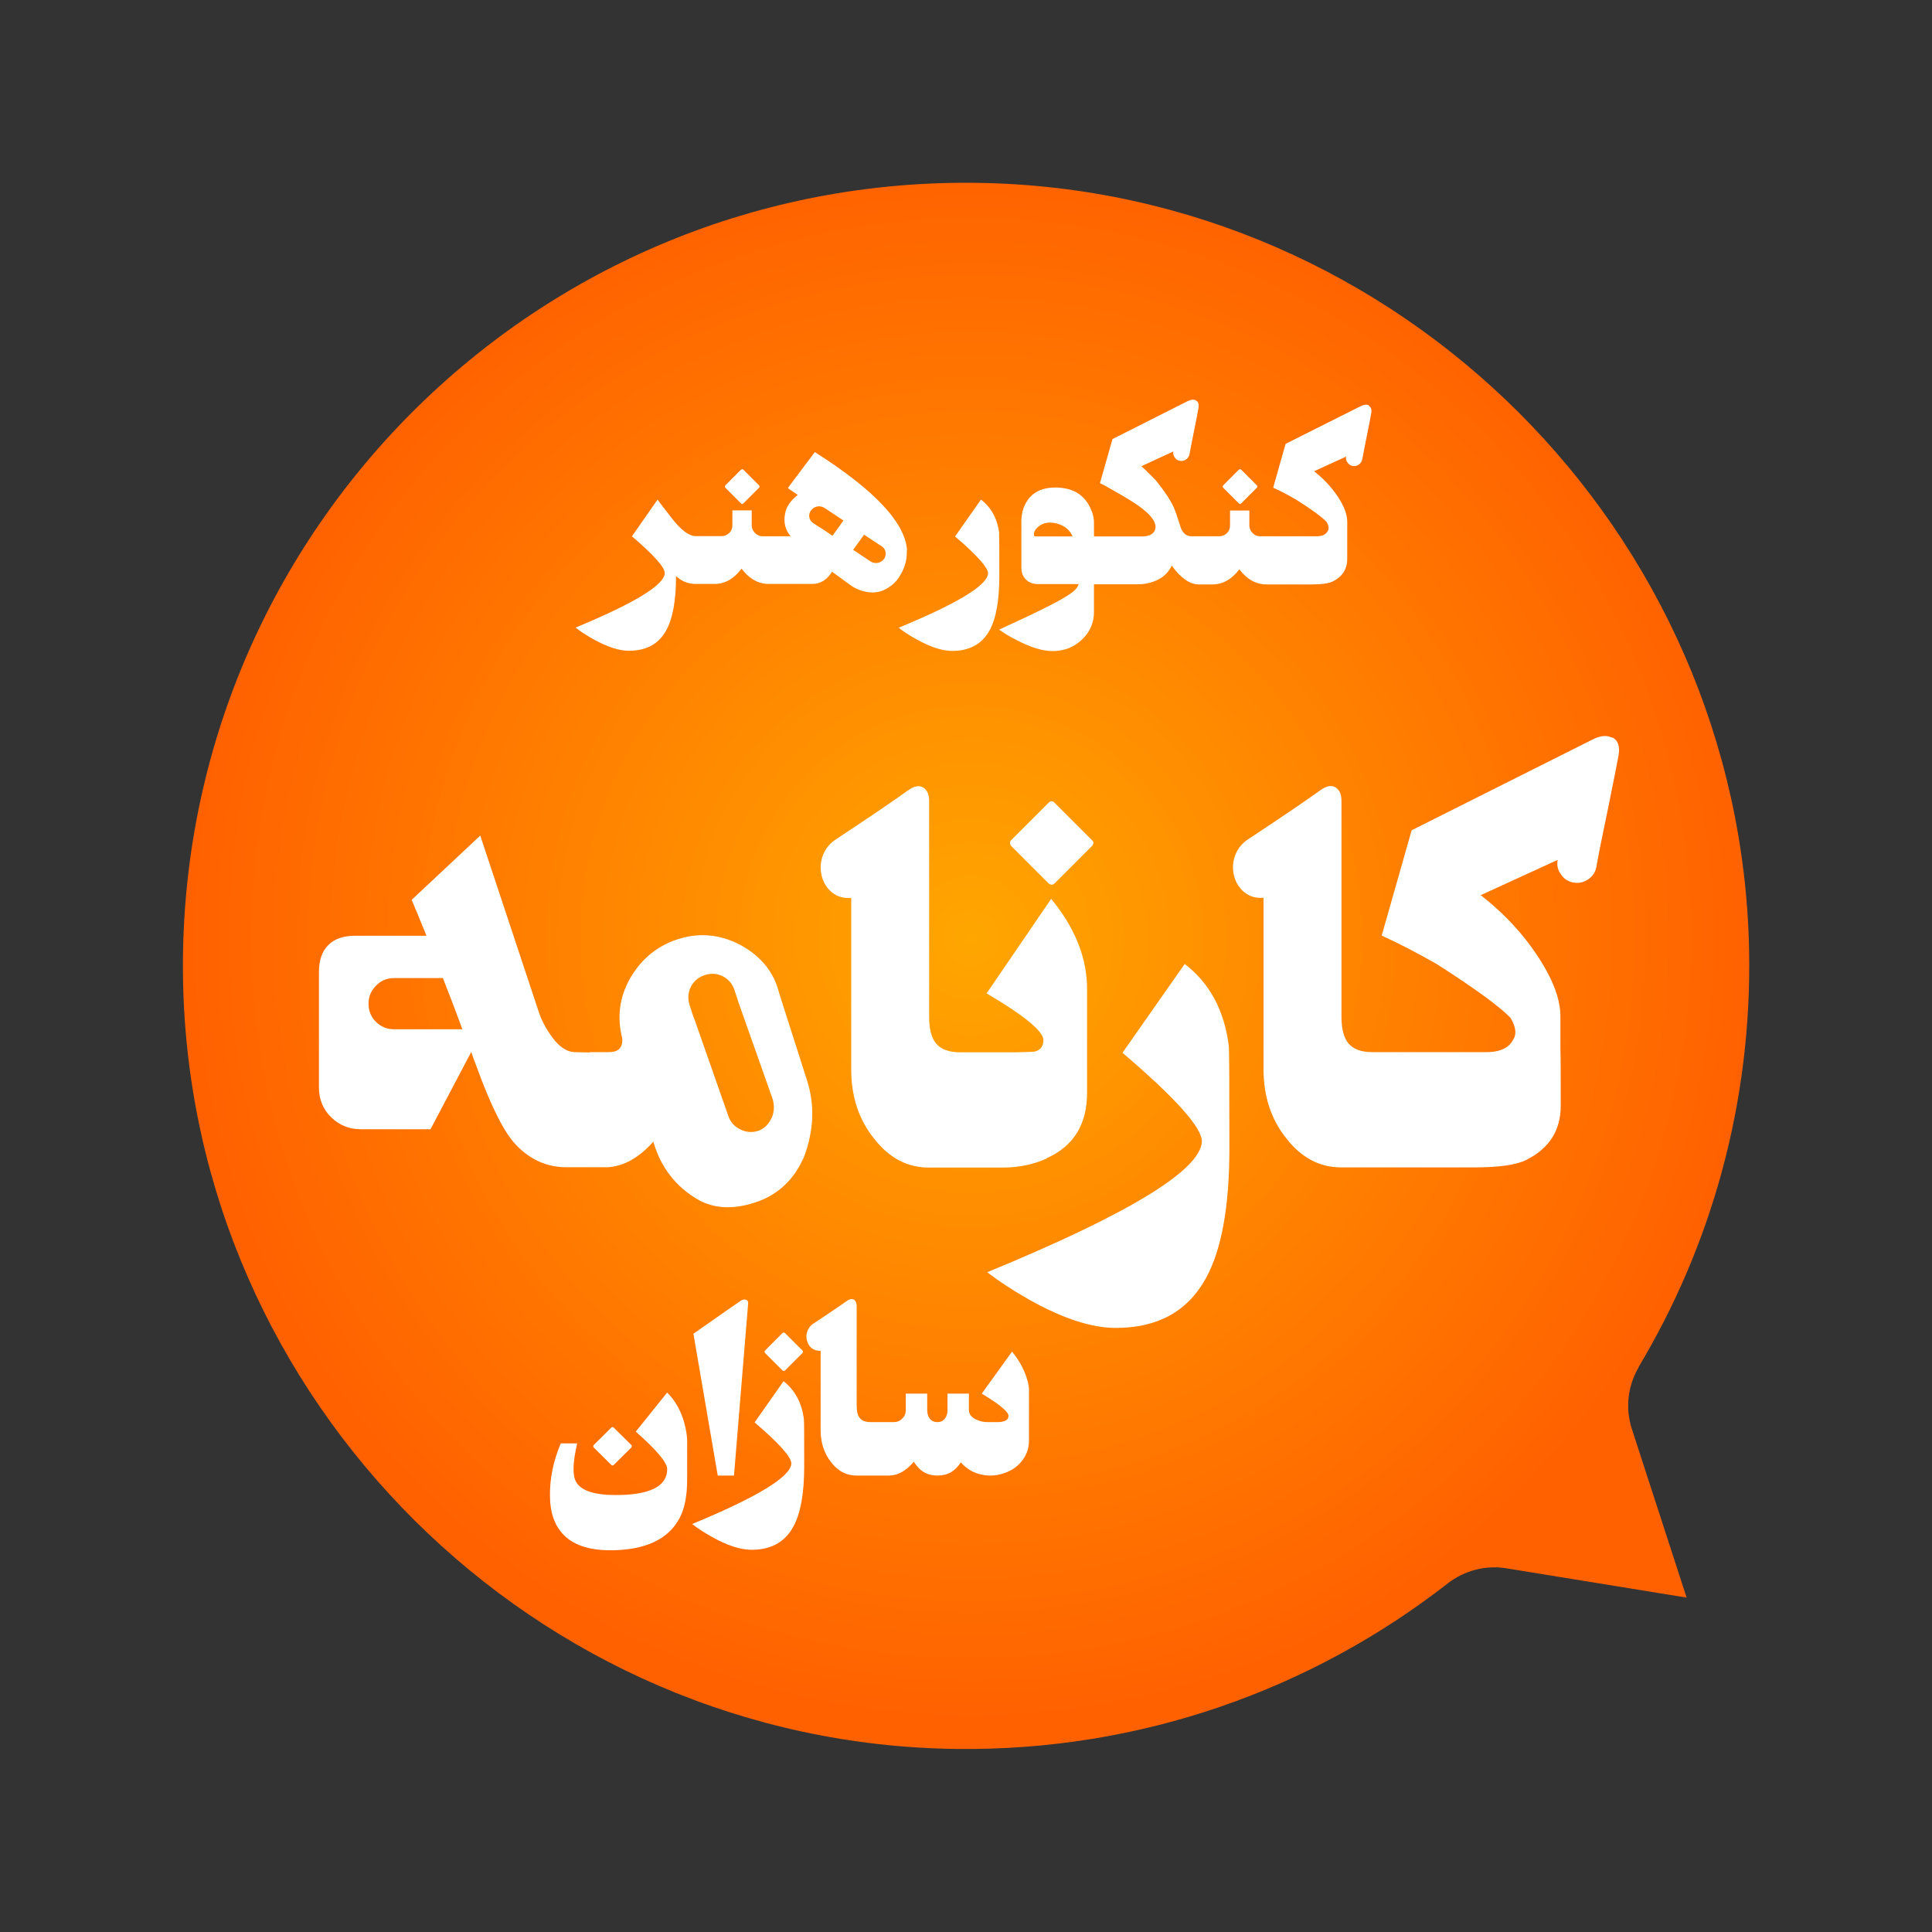
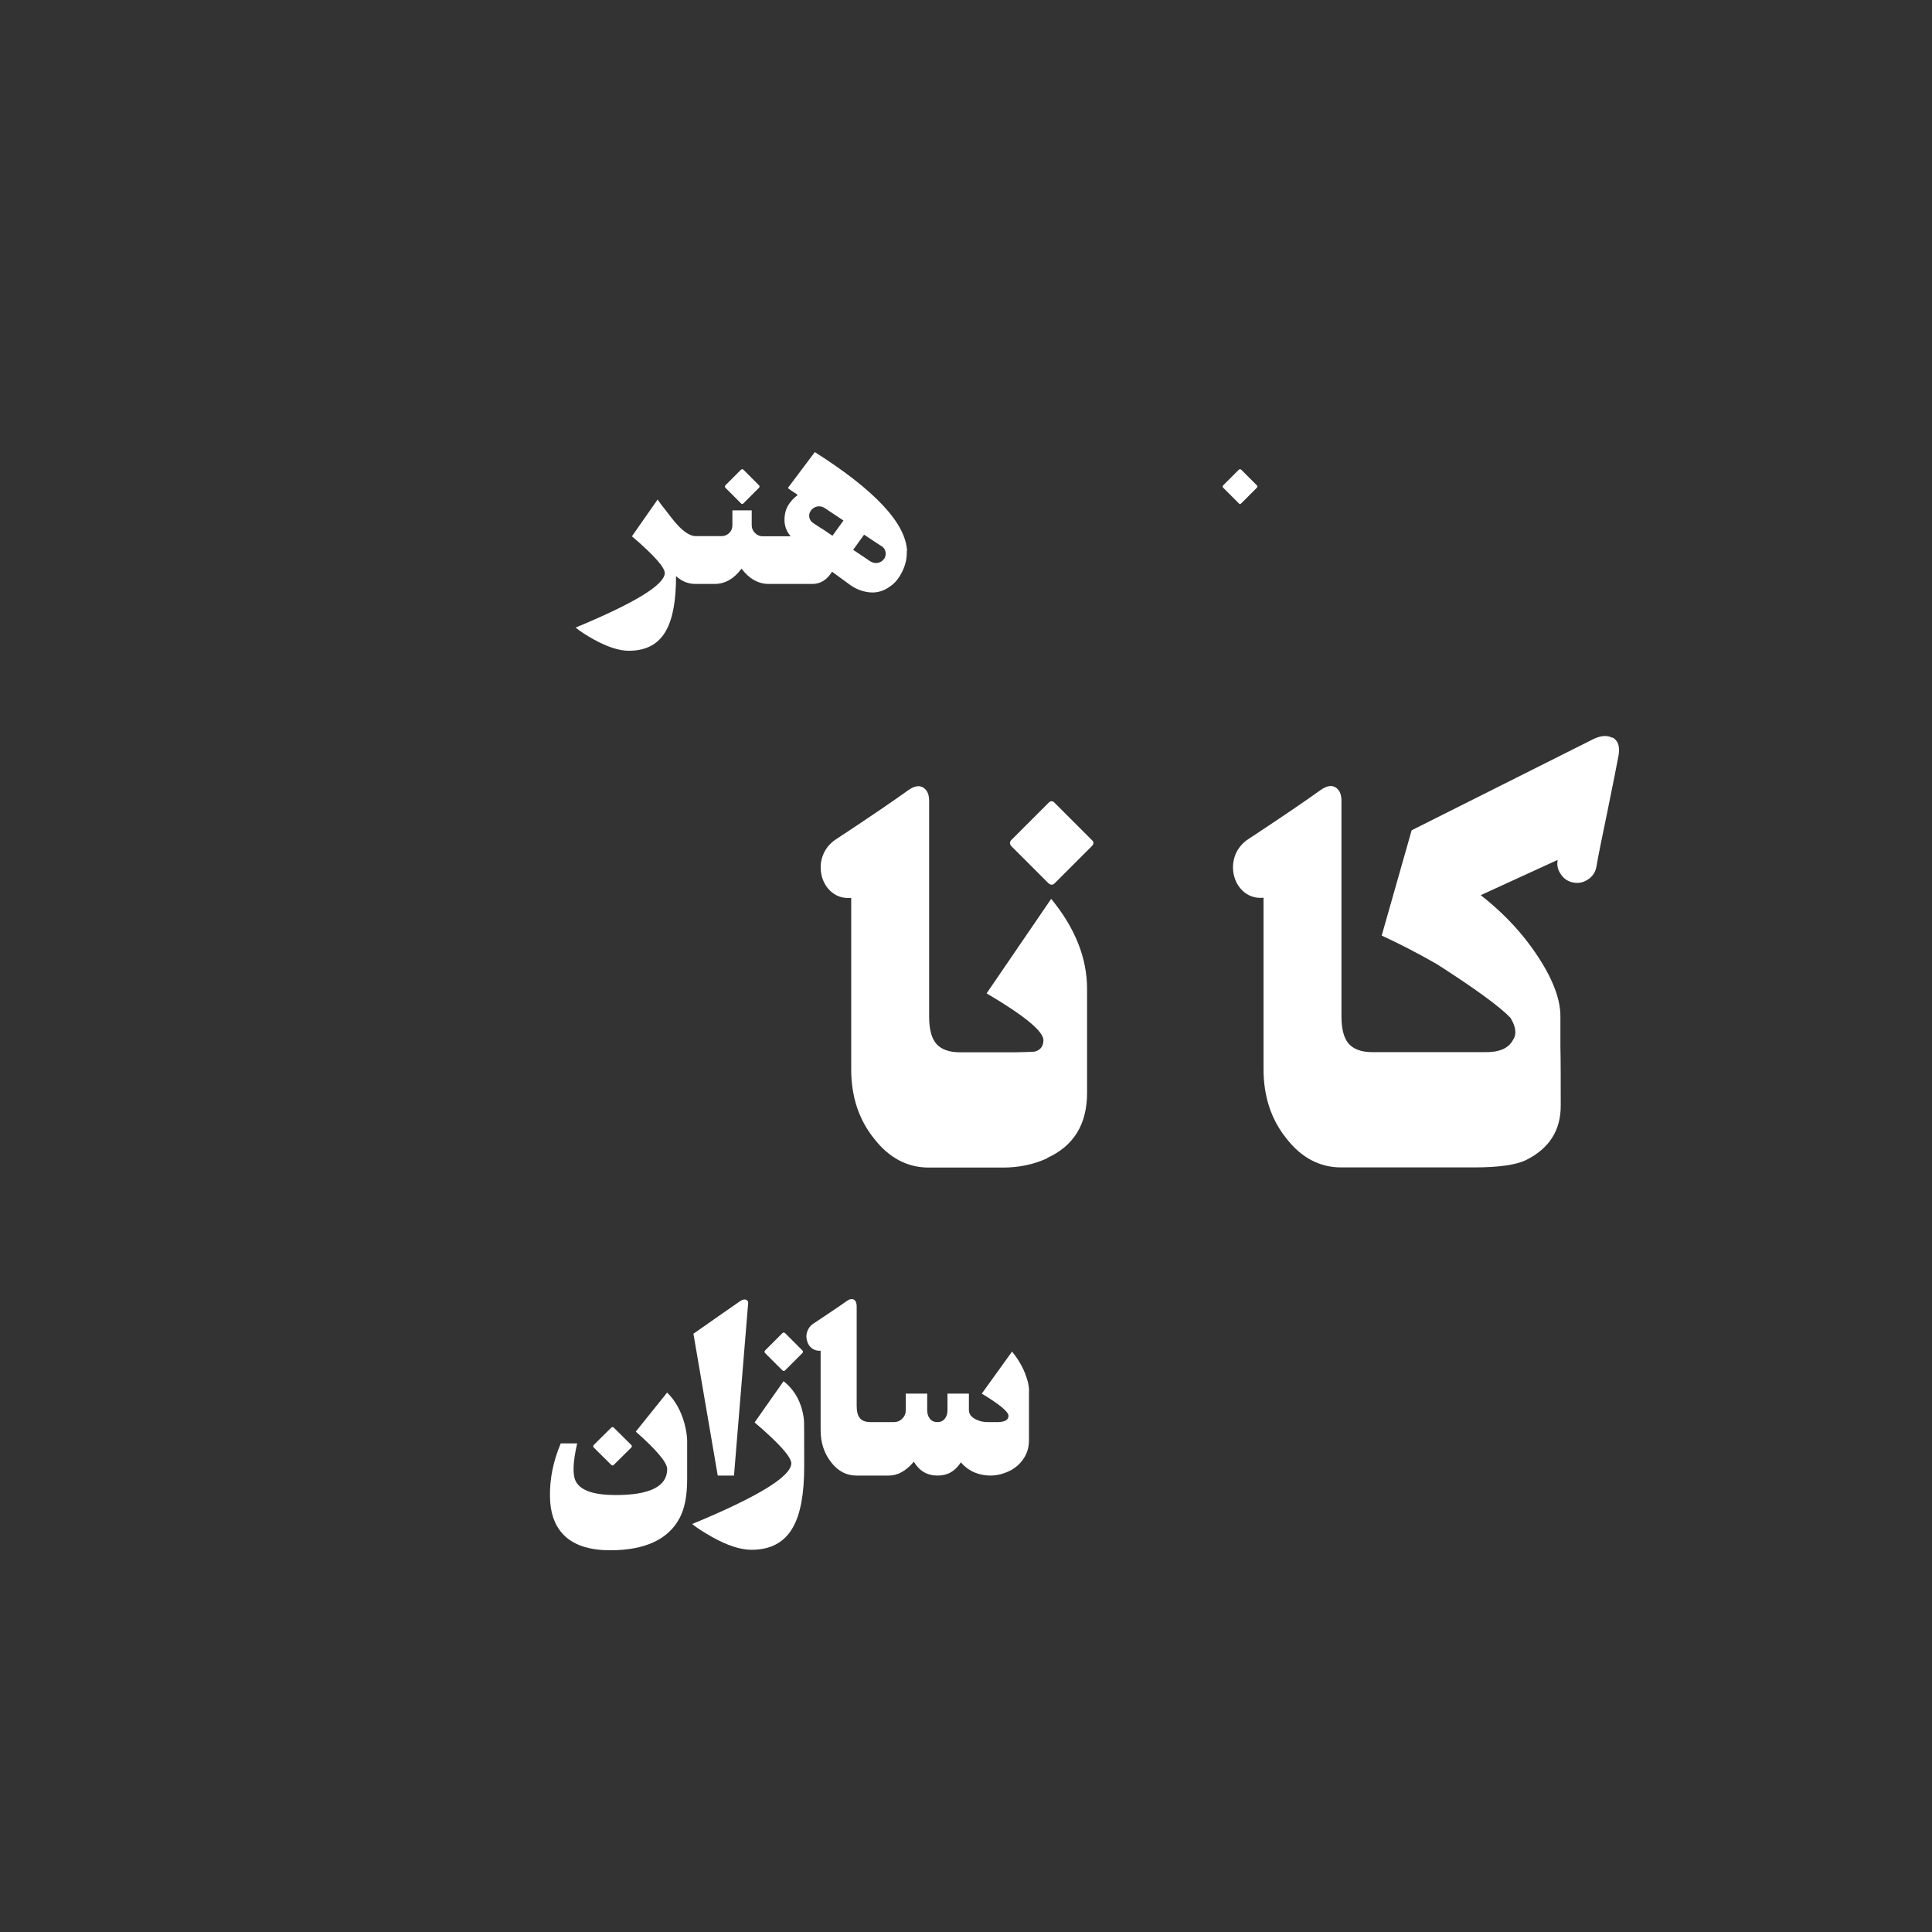
<svg xmlns="http://www.w3.org/2000/svg" id="Layer_1" data-name="Layer 1" viewBox="0 0 120 120">
  <rect x="0" y="0" width="120" height="120" fill="#333333" stroke="none" />
  <defs>
    <style>
      .cls-1 {
        fill: none;
      }

      .cls-1, .cls-2, .cls-3 {
        stroke-width: 0px;
      }

      .cls-2 {
        fill: #fff;
      }

      .cls-4 {
        clip-path: url(#clippath);
      }

      .cls-3 {
        fill: url(#radial-gradient);
      }
    </style>
    <clipPath id="clippath">
      <rect class="cls-1" x="11.36" y="11.36" width="97.29" height="97.29" />
    </clipPath>
    <radialGradient id="radial-gradient" cx="-2636.58" cy="182.81" fx="-2636.58" fy="182.81" r="1.22" gradientTransform="translate(-7252.65 105521.42) rotate(90) scale(40 -40)" gradientUnits="userSpaceOnUse">
      <stop offset="0" stop-color="#ffa600" />
      <stop offset="1" stop-color="#ff6100" />
    </radialGradient>
  </defs>
  <g class="cls-4">
    <g>
-       <path class="cls-3" d="m101.77,84.92c4.52-7.55,7.05-16.41,6.87-25.9-.51-26-21.75-47.2-47.76-47.66-27.57-.49-50.02,21.97-49.51,49.55.48,26.13,21.89,47.4,48.03,47.72,11.51.14,22.12-3.73,30.52-10.28,1.03-.8,2.35-1.15,3.64-.94l11.2,1.82-3.4-10.47c-.42-1.29-.26-2.69.43-3.85h0Z" />
      <path class="cls-2" d="m46.02,31.26c.05.06.1.06.16,0l.96-.96c.05-.05.05-.11,0-.16l-.96-.96c-.05-.05-.1-.05-.16,0l-.96.96c-.05.06-.05.11,0,.16l.96.96Z" />
      <path class="cls-2" d="m56.34,34.24c-.07-1.73-1.98-3.78-5.73-6.16l-1.6,2.13c-.05.06-.07.1-.07.11l.11.08c.06.05.15.1.25.17.14.09.22.15.25.17-.46.36-.72.75-.79,1.17-.1.54.01,1.01.35,1.4h-1.74c-.18,0-.34-.07-.47-.2-.14-.14-.21-.3-.21-.48v-.93h-1.2v.93c0,.19-.06.34-.2.48-.14.13-.3.19-.47.19h-1.6c-.41,0-.91-.36-1.49-1.11-.63-.8-.93-1.2-.88-1.17l-1.6,2.29c1.38,1.18,2.06,1.95,2.04,2.3-.05.74-1.9,1.86-5.54,3.37.3.24.67.48,1.1.72.86.48,1.6.72,2.21.72,1.08,0,1.86-.42,2.32-1.27.41-.74.61-1.86.61-3.37.34.32.75.49,1.22.49h1.17c.65,0,1.21-.32,1.68-.95.47.63,1.04.95,1.7.95h2.7c.5,0,.91-.26,1.22-.76l1.04.76c.39.3.82.47,1.28.52.47.05.91-.08,1.33-.4.28-.19.52-.5.72-.91.2-.41.29-.83.27-1.26h.03Zm-4.63-.96l-.5-.34-.41-.26-.27-.18c-.14-.08-.23-.21-.26-.36-.03-.16,0-.3.1-.43.09-.13.22-.21.38-.25.16-.03.31,0,.45.08l.27.18.92.61-.68.94Zm3.2,1.43c-.09.14-.22.21-.38.25-.16.03-.31,0-.45-.08l-1.09-.73.68-.94.8.53.28.18c.14.08.22.21.25.36.03.16,0,.3-.08.43Z" />
-       <path class="cls-2" d="m62.07,33.14c-.12-.91-.49-1.61-1.14-2.11l-1.61,2.29c1.38,1.18,2.06,1.95,2.05,2.3-.05.74-1.9,1.86-5.55,3.37.3.24.67.48,1.11.72.86.48,1.6.72,2.21.72,1.07,0,1.85-.42,2.32-1.27.41-.74.61-1.86.61-3.37,0-1.68,0-2.57-.02-2.66h0Z" />
      <path class="cls-2" d="m76.94,31.26c.05.06.1.06.16,0l.96-.96c.05-.05.05-.11,0-.16l-.96-.96c-.05-.05-.1-.05-.16,0l-.96.96c-.05.06-.05.11,0,.16l.96.96Z" />
-       <path class="cls-2" d="m85.03,25.18c-.14-.08-.32-.05-.54.06l-4.64,2.33-.77,2.72c.45.2.92.45,1.42.74,1,.63,1.63,1.1,1.9,1.39.14.25.16.43.06.58-.12.22-.37.32-.76.31h-3.42c-.18,0-.34-.06-.47-.19-.14-.14-.21-.3-.21-.48v-.93h-1.2v.93c0,.19-.06.34-.2.48-.14.13-.3.19-.47.19h-1.73c-.19,0-.36-.08-.48-.22-.05-.06-.1-.14-.15-.23-.23-.73-.39-1.2-.49-1.4-.21-.44-.56-.97-1.07-1.6-.03-.04-.1-.11-.21-.22-.35-.35-.58-.58-.71-.68l1.99-.92c-.03.14,0,.25.08.36.07.12.17.19.31.22.14.03.27,0,.38-.07.12-.08.19-.18.23-.32.05-.3.15-.78.28-1.44.16-.78.25-1.27.28-1.45.04-.24-.01-.39-.16-.47-.14-.08-.32-.05-.54.06l-4.64,2.34-.78,2.74c.21.09.68.36,1.42.79,1.03.59,1.67,1.1,1.91,1.52.14.25.16.47.06.66-.12.22-.37.33-.76.34h-3v-.85c0-.38-.12-.76-.35-1.15-.41-.69-1.09-1.03-2.03-1.04-.91,0-1.54.34-1.88,1.02-.17.32-.25.69-.25,1.09v2.87c0,.36.13.63.38.82.19.14.41.2.66.2.12,0,.27,0,.44,0h2.08c-.05.16-.16.32-.34.46-.35.29-1.08.7-2.2,1.24-.3.15-.75.36-1.33.63-.54.25-.9.41-1.07.5.3.22.67.44,1.11.66.86.45,1.6.67,2.21.67.73,0,1.35-.25,1.84-.73.49-.47.73-1.05.73-1.71v-1.71h2.76c.3,0,.61-.05.92-.16.55-.19.93-.53,1.15-1,.56.78,1.13,1.17,1.68,1.17h.84c.65,0,1.21-.32,1.68-.94.47.63,1.04.94,1.7.94h2.76c.65,0,1.1-.06,1.35-.19.6-.3.89-.77.89-1.4,0-.67,0-1.18,0-1.51v-.8c0-.5-.25-1.11-.76-1.8-.36-.49-.8-.94-1.3-1.33l1.99-.91c-.03.14,0,.25.08.36.08.12.18.19.31.22.14.03.27,0,.38-.07.12-.08.19-.18.23-.32.05-.3.15-.78.28-1.44.14-.69.23-1.17.28-1.44.04-.24-.01-.39-.16-.47h0Zm-20.71,8.14c-.08,0-.12-.06-.1-.17.01-.1.05-.19.1-.26.23-.28.52-.43.88-.43.3,0,.58.07.83.21.28.15.47.37.59.65h-2.3Z" />
-       <path class="cls-2" d="m48.4,61.7c-.32-1.31-1.13-2.31-2.42-3.01-1.29-.68-2.63-.79-4.01-.31-1.22.43-2.17,1.23-2.84,2.4-.65,1.16-.82,2.39-.48,3.72.04.57-.24.85-.83.85h-1.19v.02l-.9-.02c-.57,0-1.11-.4-1.63-1.21-.27-.4-.47-.81-.61-1.21l-3.66-11.03-4.26,3.99c.24.56.54,1.3.92,2.23h-4.43c-.72,0-1.28.19-1.67.58-.39.39-.58.95-.58,1.67v7.18c0,.72.25,1.34.75,1.84.52.5,1.13.75,1.84.75h4.34l2.53-4.8c.1.29.2.58.31.85.92,2.54,1.75,4.19,2.5,4.95.88.91,1.92,1.36,3.11,1.36h2.57c1-.07,1.94-.6,2.82-1.59.46,1.6,1.4,2.82,2.84,3.64,1.02.54,2.21.58,3.59.1,1.35-.47,2.33-1.41,2.94-2.82.6-1.63.66-3.19.19-4.68l-1.75-5.48Zm-23.92,2.23c-.45,0-.82-.16-1.13-.46-.3-.3-.46-.68-.46-1.13s.16-.8.46-1.11c.3-.32.68-.48,1.13-.48h3.03c.42,1.06.82,2.12,1.21,3.18h-4.24Zm23.44,5.51c-.18.4-.46.67-.83.8-.39.12-.76.09-1.13-.1-.36-.18-.61-.47-.73-.85l-2.11-6.02-.04-.08-.25-.77c-.12-.39-.1-.76.08-1.13.19-.36.49-.61.88-.73.38-.12.74-.1,1.11.08.36.19.61.49.73.88l.25.77,2.11,5.97c.12.4.1.8-.06,1.19h0Z" />
      <path class="cls-2" d="m65.03,71.93c1.66-.75,2.49-2.1,2.49-4.05v-6.45c0-1.92-.74-3.79-2.23-5.6l-4.01,5.87c2.36,1.39,3.53,2.36,3.53,2.91-.01.39-.2.63-.56.71-.08.01-.49.03-1.23.04h-3.39c-.7,0-1.2-.19-1.5-.56-.28-.35-.42-.9-.42-1.65v-13.35c.01-.42-.1-.71-.36-.88-.25-.16-.56-.1-.92.15-.93.67-2.47,1.72-4.61,3.13-.36.27-.61.61-.75,1.04-.12.39-.13.8-.02,1.21.11.4.32.73.63.98.34.27.73.38,1.19.34v10.65c0,1.68.47,3.12,1.42,4.3.93,1.2,2.07,1.8,3.4,1.8h4.6c.99,0,1.91-.19,2.76-.58h0Z" />
      <path class="cls-2" d="m65.12,54.86c.14.12.27.12.39,0l2.3-2.3c.14-.14.14-.27,0-.39l-2.3-2.3c-.12-.14-.26-.14-.39,0l-2.3,2.3c-.12.12-.12.26,0,.39l2.3,2.3Z" />
-       <path class="cls-2" d="m73.58,59.88l-3.86,5.51c3.33,2.84,4.97,4.69,4.93,5.53-.11,1.78-4.56,4.49-13.33,8.1.74.57,1.62,1.15,2.65,1.73,2.08,1.16,3.85,1.73,5.33,1.73,2.59,0,4.45-1.02,5.58-3.05.99-1.77,1.48-4.47,1.48-8.1,0-4.05-.01-6.18-.04-6.39-.28-2.19-1.19-3.88-2.74-5.07h0Z" />
      <path class="cls-2" d="m100.13,45.82c-.34-.18-.76-.13-1.29.15l-11.16,5.6-1.86,6.54c1.07.49,2.21,1.08,3.42,1.77,2.39,1.53,3.92,2.65,4.58,3.34.35.58.39,1.04.15,1.38-.28.53-.89.78-1.82.75h-6.91c-.7,0-1.2-.19-1.5-.56-.28-.35-.42-.9-.42-1.65v-13.35c.01-.42-.1-.71-.36-.88-.25-.16-.56-.1-.92.15-.93.67-2.47,1.72-4.61,3.13-.36.27-.61.61-.75,1.04-.12.39-.13.8-.02,1.21.11.4.32.73.63.98.34.27.73.38,1.19.34v10.65c0,1.68.47,3.12,1.42,4.3.93,1.2,2.07,1.8,3.4,1.8h8.25c1.56,0,2.64-.16,3.24-.46,1.44-.72,2.15-1.84,2.15-3.37,0-1.62,0-2.83-.02-3.64v-1.92c0-1.21-.61-2.65-1.82-4.32-.86-1.18-1.91-2.25-3.13-3.2l4.78-2.19c-.06.32,0,.61.19.88.18.28.43.45.75.52.34.07.64.01.92-.17.29-.18.47-.44.54-.77.12-.72.36-1.88.69-3.47.34-1.64.56-2.8.69-3.47.1-.57-.03-.95-.39-1.13h0Z" />
      <path class="cls-2" d="m41.44,86.49l-1.95,2.43c1.3,1.15,1.95,1.92,1.95,2.33,0,1.07-1.07,1.61-3.2,1.61-1.35,0-2.17-.28-2.47-.84-.22-.41-.19-1.2.08-2.37h-1.02c-.47,1.11-.69,2.21-.67,3.31.01.97.27,1.73.77,2.29.62.69,1.61,1.04,2.96,1.04,2.17,0,3.62-.67,4.32-2,.31-.57.47-1.37.47-2.41v-2.44c-.01-.3-.07-.65-.17-1.04-.22-.79-.58-1.42-1.06-1.89h0Z" />
      <path class="cls-2" d="m37.96,90.98c.06.06.12.06.17,0l1.07-1.06c.06-.06.06-.12,0-.18l-1.07-1.06c-.06-.06-.12-.06-.17,0l-1.07,1.06c-.06.06-.06.12,0,.18l1.07,1.06Z" />
      <path class="cls-2" d="m45.59,91.65c.58-7.1.88-10.67.88-10.71.01-.11-.04-.18-.16-.22-.11-.03-.25.02-.43.16-.21.14-1.15.8-2.81,1.96l1.51,8.81h1.02,0Z" />
      <path class="cls-2" d="m48.59,85.11c.06.06.12.06.18,0l1.06-1.06c.06-.06.06-.12,0-.18l-1.06-1.06c-.06-.06-.12-.06-.18,0l-1.06,1.06c-.06.06-.06.12,0,.18l1.06,1.06Z" />
      <path class="cls-2" d="m48.66,85.8l-1.79,2.55c1.54,1.31,2.3,2.17,2.28,2.56-.05.82-2.1,2.07-6.16,3.75.34.27.75.53,1.23.8.96.54,1.78.8,2.46.8,1.2,0,2.06-.47,2.58-1.41.46-.82.69-2.06.69-3.75,0-1.87,0-2.86-.02-2.96-.13-1.01-.55-1.79-1.26-2.35h0Z" />
      <path class="cls-2" d="m63.82,85.76c-.16-.6-.47-1.21-.96-1.81l-1.88,2.61c1.11.67,1.66,1.13,1.66,1.38s-.21.37-.63.39h-.67c-.27,0-.51-.06-.73-.17-.28-.14-.43-.33-.43-.58v-1.02h-1.33v1.02c0,.22-.05.39-.16.53-.12.15-.27.22-.47.22s-.36-.07-.47-.22c-.11-.14-.16-.31-.16-.53v-1.02h-1.33v1.02c0,.21-.07.39-.22.53-.14.15-.32.22-.52.22h-1.43c-.32,0-.56-.08-.69-.26-.13-.16-.19-.41-.19-.76v-6.17c0-.19-.05-.33-.16-.41-.12-.07-.26-.05-.43.06-.43.31-1.15.79-2.14,1.45-.17.12-.28.28-.35.49-.06.18-.06.37,0,.56.05.19.15.34.29.45.16.12.34.17.55.16v4.93c0,.78.22,1.44.65,1.99.43.56.96.83,1.57.83h2.02c.54,0,1.06-.28,1.55-.86.35.58.83.86,1.47.86s1.09-.27,1.45-.82c.34.39.75.64,1.24.75.47.11.93.09,1.39-.06.47-.15.85-.39,1.13-.74.32-.38.47-.82.47-1.31v-2.98c.02-.18-.01-.42-.08-.71h0Z" />
    </g>
  </g>
</svg>